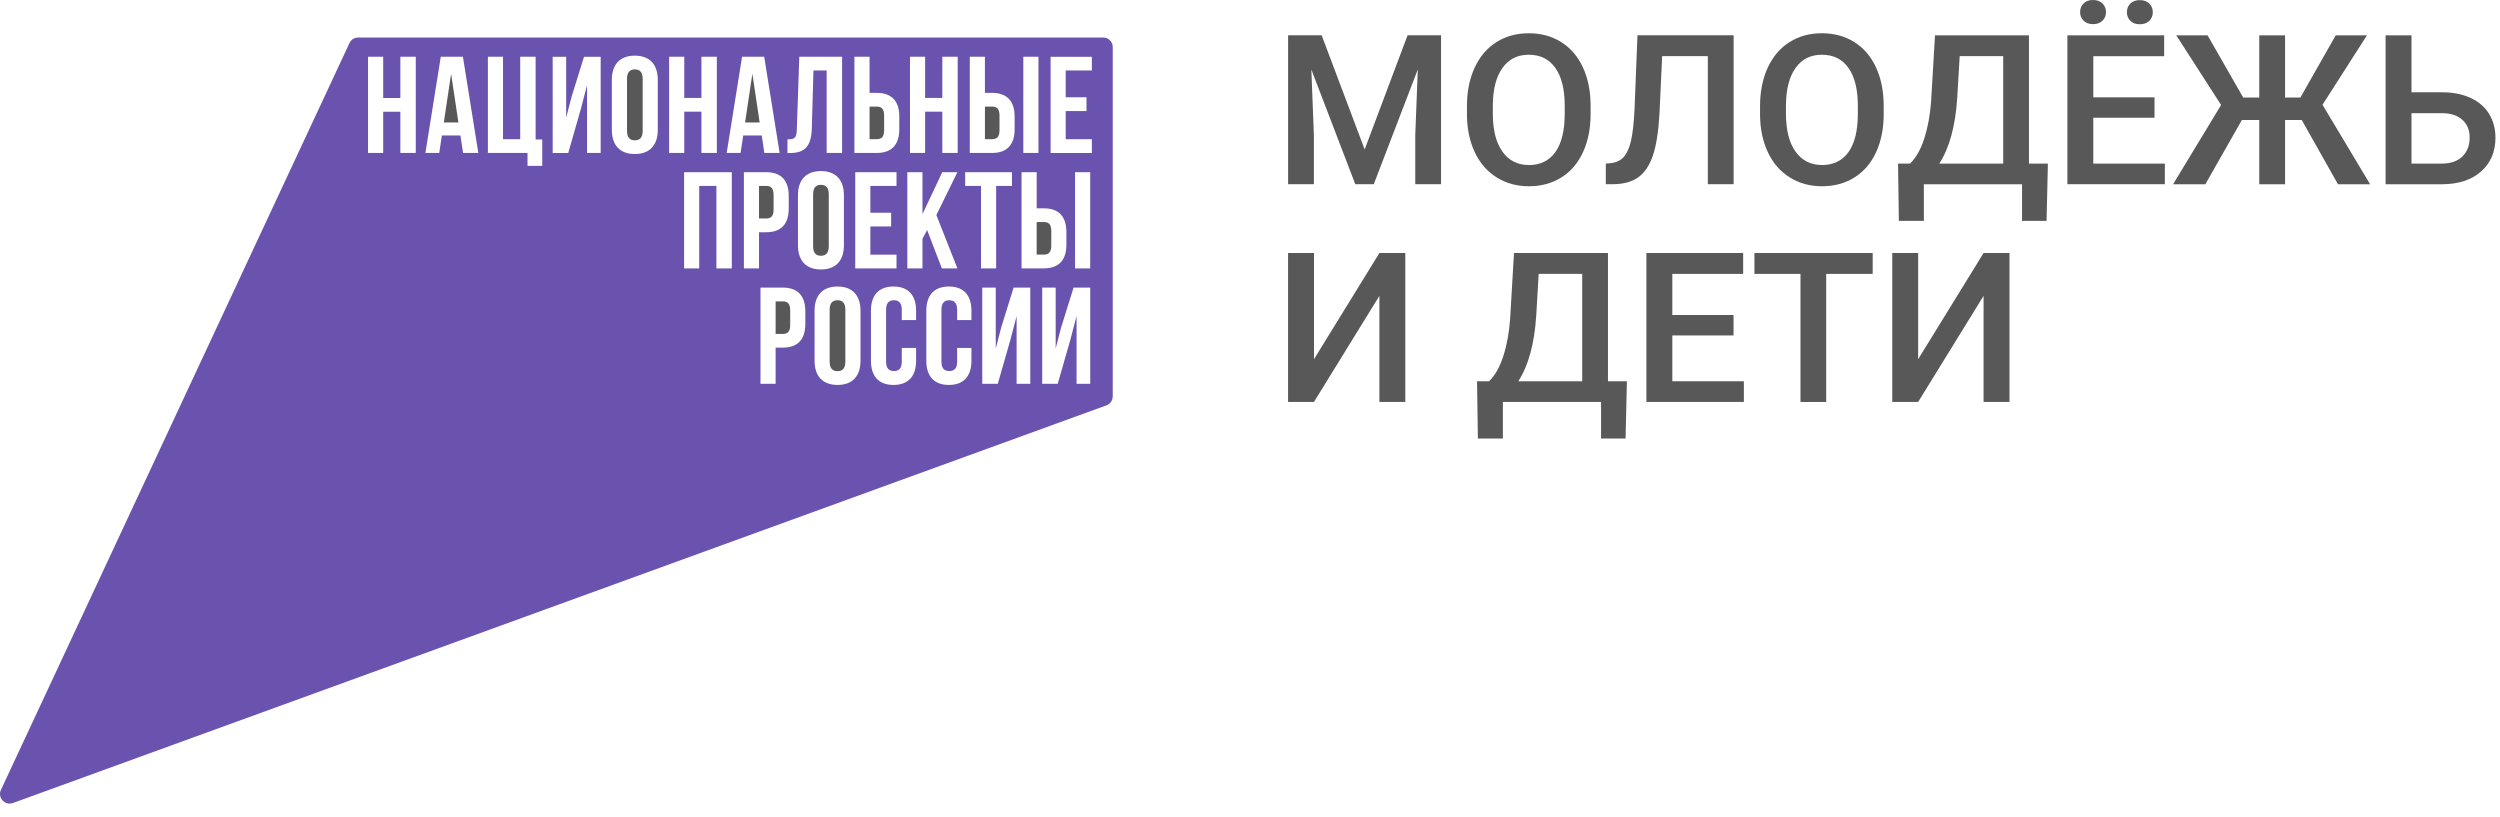
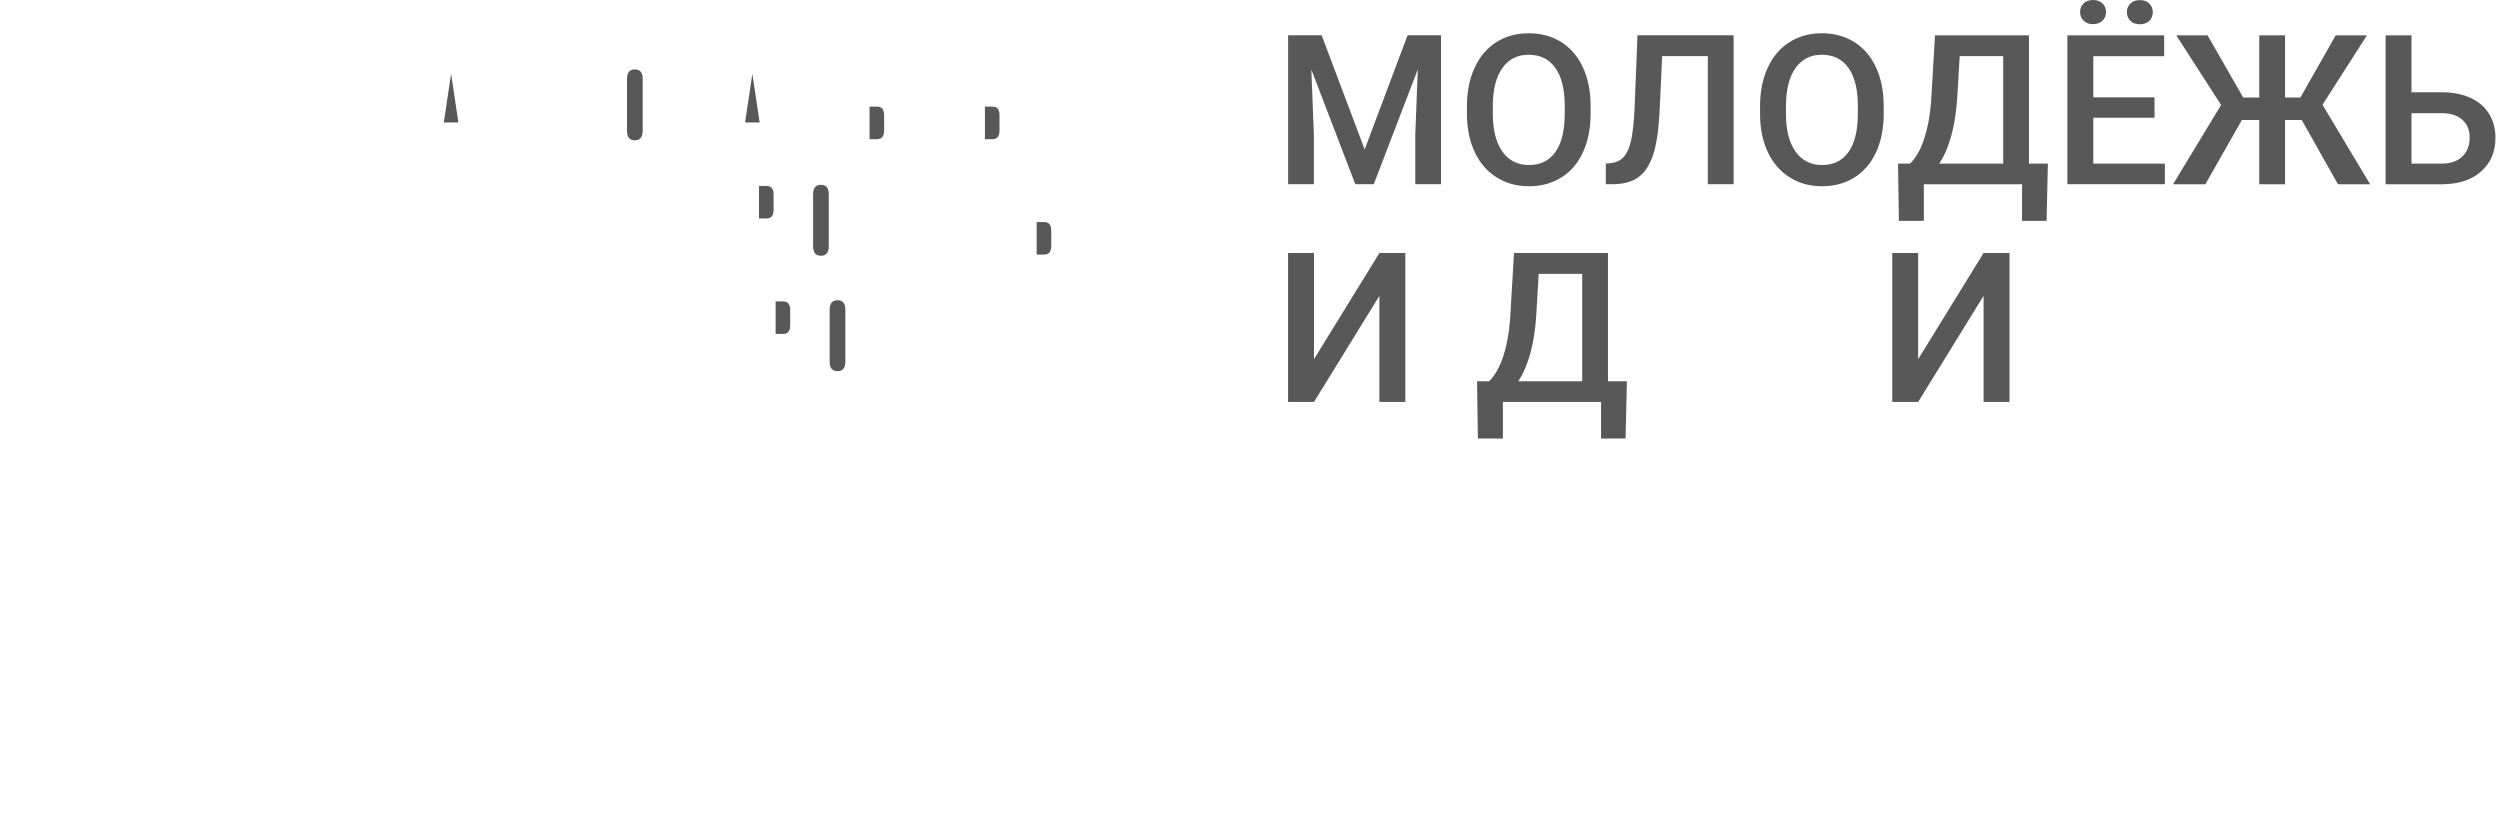
<svg xmlns="http://www.w3.org/2000/svg" width="153" height="50" viewBox="0 0 153 50" fill="none">
  <path d="M80.886 2.16L83.518 9.147L86.143 2.16H88.192V11.274H86.614V8.268L86.77 4.248L84.076 11.272H82.943L80.254 4.254L80.41 8.266V11.272H78.832V2.158H80.886V2.16Z" fill="#585858" />
  <path d="M97.346 6.956C97.346 7.849 97.192 8.633 96.883 9.307C96.574 9.98 96.133 10.499 95.557 10.858C94.983 11.219 94.322 11.399 93.574 11.399C92.825 11.399 92.175 11.219 91.597 10.858C91.018 10.497 90.571 9.984 90.257 9.316C89.941 8.648 89.781 7.878 89.777 7.005V6.492C89.777 5.603 89.935 4.819 90.25 4.138C90.566 3.457 91.011 2.937 91.585 2.575C92.159 2.214 92.818 2.035 93.561 2.035C94.304 2.035 94.963 2.213 95.537 2.57C96.111 2.928 96.556 3.441 96.869 4.111C97.181 4.78 97.341 5.561 97.345 6.448V6.955L97.346 6.956ZM95.761 6.481C95.761 5.47 95.57 4.697 95.187 4.158C94.805 3.619 94.262 3.35 93.561 3.35C92.86 3.35 92.34 3.619 91.953 4.154C91.567 4.69 91.37 5.448 91.361 6.43V6.956C91.361 7.958 91.558 8.733 91.948 9.279C92.338 9.826 92.88 10.1 93.574 10.1C94.268 10.1 94.816 9.833 95.194 9.298C95.572 8.764 95.761 7.984 95.761 6.956V6.481Z" fill="#585858" />
  <path d="M106.098 2.16V11.274H104.519V3.435H101.724L101.56 6.96C101.497 8.061 101.362 8.916 101.155 9.524C100.948 10.132 100.649 10.575 100.256 10.854C99.864 11.134 99.337 11.274 98.678 11.274H98.276V10.009L98.527 9.99C98.89 9.958 99.172 9.831 99.37 9.609C99.568 9.388 99.719 9.054 99.82 8.604C99.922 8.156 99.995 7.495 100.036 6.622L100.213 2.158H106.096L106.098 2.16Z" fill="#585858" />
  <path d="M115.284 6.956C115.284 7.849 115.13 8.633 114.821 9.307C114.512 9.98 114.071 10.499 113.495 10.858C112.921 11.219 112.26 11.399 111.511 11.399C110.763 11.399 110.113 11.219 109.535 10.858C108.955 10.497 108.509 9.984 108.194 9.316C107.878 8.648 107.718 7.878 107.715 7.005V6.492C107.715 5.603 107.873 4.819 108.187 4.138C108.503 3.457 108.948 2.937 109.522 2.575C110.096 2.214 110.756 2.035 111.498 2.035C112.241 2.035 112.901 2.213 113.475 2.57C114.049 2.928 114.494 3.441 114.806 4.111C115.119 4.78 115.278 5.561 115.282 6.448V6.955L115.284 6.956ZM113.7 6.481C113.7 5.47 113.509 4.697 113.126 4.158C112.745 3.619 112.201 3.35 111.5 3.35C110.799 3.35 110.28 3.619 109.893 4.154C109.506 4.69 109.31 5.448 109.301 6.43V6.956C109.301 7.958 109.497 8.733 109.887 9.279C110.278 9.826 110.819 10.1 111.513 10.1C112.207 10.1 112.755 9.833 113.133 9.298C113.511 8.764 113.7 7.984 113.7 6.956V6.481Z" fill="#585858" />
  <path d="M125.253 13.517H123.749V11.276H117.74V13.517H116.211L116.16 10.011H116.894C117.257 9.66 117.548 9.15 117.764 8.481C117.982 7.811 118.122 7.053 118.184 6.205L118.422 2.162H124.172V10.012H125.331L125.25 13.519L125.253 13.517ZM118.687 10.011H122.596V3.437H119.933L119.782 6.004C119.67 7.719 119.304 9.054 118.685 10.011H118.687Z" fill="#585858" />
  <path d="M131.857 7.207H128.11V10.011H132.49V11.275H126.524V2.161H132.446V3.439H128.11V5.956H131.857V7.208V7.207ZM127.302 0.739C127.302 0.53 127.371 0.354 127.513 0.212C127.652 0.071 127.845 0 128.092 0C128.339 0 128.533 0.071 128.675 0.212C128.817 0.354 128.888 0.53 128.888 0.739C128.888 0.947 128.817 1.123 128.675 1.265C128.533 1.406 128.339 1.477 128.092 1.477C127.845 1.477 127.652 1.406 127.513 1.265C127.373 1.123 127.302 0.947 127.302 0.739ZM130.166 0.746C130.166 0.537 130.235 0.361 130.377 0.22C130.517 0.078 130.709 0.007 130.957 0.007C131.204 0.007 131.398 0.078 131.54 0.22C131.681 0.361 131.752 0.537 131.752 0.746C131.752 0.955 131.681 1.131 131.54 1.272C131.398 1.414 131.204 1.485 130.957 1.485C130.709 1.485 130.517 1.414 130.377 1.272C130.237 1.131 130.166 0.955 130.166 0.746Z" fill="#585858" />
  <path d="M140.866 7.345H139.846V11.276H138.267V7.345H137.203L134.967 11.276H132.992L135.931 6.425L133.187 2.162H135.103L137.283 5.967H138.267V2.162H139.846V5.967H140.785L142.946 2.162H144.857L142.138 6.412L145.051 11.276H143.084L140.866 7.345Z" fill="#585858" />
  <path d="M147.584 5.648H149.451C150.12 5.648 150.703 5.762 151.198 5.993C151.696 6.221 152.074 6.548 152.332 6.969C152.592 7.39 152.721 7.878 152.721 8.434C152.721 9.285 152.432 9.969 151.852 10.486C151.273 11.003 150.485 11.267 149.487 11.276H145.998V2.162H147.584V5.648ZM147.584 6.926V10.012H149.444C149.978 10.012 150.396 9.867 150.694 9.579C150.991 9.29 151.142 8.905 151.142 8.426C151.142 7.947 150.995 7.606 150.703 7.339C150.41 7.073 150.005 6.935 149.487 6.927H147.582L147.584 6.926Z" fill="#585858" />
  <path d="M84.419 15.484H86.005V24.598H84.419V18.106L80.416 24.598H78.83V15.484H80.416V21.983L84.419 15.484Z" fill="#585858" />
  <path d="M99.489 26.839H97.985V24.598H91.976V26.839H90.446L90.395 23.333H91.129C91.493 22.983 91.783 22.473 91.999 21.803C92.217 21.133 92.357 20.375 92.419 19.527L92.657 15.484H98.408V23.335H99.567L99.485 26.841L99.489 26.839ZM92.922 23.335H96.831V16.762H94.168L94.017 19.328C93.905 21.043 93.54 22.378 92.92 23.335H92.922Z" fill="#585858" />
-   <path d="M106.093 20.529H102.346V23.333H106.725V24.598H100.76V15.484H106.681V16.762H102.346V19.279H106.093V20.531V20.529Z" fill="#585858" />
-   <path d="M114.608 16.762H111.763V24.6H110.19V16.762H107.371V15.484H114.608V16.762Z" fill="#585858" />
  <path d="M121.395 15.484H122.981V24.598H121.395V18.106L117.391 24.598H115.806V15.484H117.391V21.983L121.395 15.484Z" fill="#585858" />
  <path d="M27.162 7.493H28.054L27.607 4.515L27.162 7.493Z" fill="#585858" />
  <path d="M47.344 12.816V11.934C47.344 11.513 47.184 11.379 46.89 11.379H46.452V13.372H46.89C47.184 13.372 47.344 13.237 47.344 12.818V12.816Z" fill="#585858" />
  <path d="M51.257 18.375C50.961 18.375 50.775 18.535 50.775 18.956V22.135C50.775 22.556 50.961 22.714 51.257 22.714C51.553 22.714 51.736 22.555 51.736 22.135V18.956C51.736 18.535 51.551 18.375 51.257 18.375Z" fill="#585858" />
  <path d="M45.599 7.493H46.49L46.045 4.515L45.599 7.493Z" fill="#585858" />
  <path d="M50.241 11.312C49.947 11.312 49.762 11.47 49.762 11.893V15.072C49.762 15.493 49.947 15.653 50.241 15.653C50.535 15.653 50.721 15.493 50.721 15.072V11.893C50.721 11.472 50.535 11.312 50.241 11.312Z" fill="#585858" />
  <path d="M47.906 18.444H47.468V20.437H47.906C48.2 20.437 48.36 20.303 48.36 19.881V18.998C48.36 18.577 48.198 18.442 47.906 18.442V18.444Z" fill="#585858" />
  <path d="M54.109 7.964V7.08C54.109 6.659 53.949 6.524 53.655 6.524H53.217V8.517H53.655C53.949 8.517 54.109 8.381 54.109 7.962V7.964Z" fill="#585858" />
  <path d="M64.338 15.028V14.145C64.338 13.724 64.178 13.589 63.882 13.589H63.444V15.582H63.882C64.176 15.582 64.338 15.446 64.338 15.027V15.028Z" fill="#585858" />
-   <path d="M67.512 2.296H21.923C21.694 2.296 21.485 2.428 21.389 2.635L0.057 48.341C-0.165 48.817 0.299 49.323 0.793 49.143L67.713 24.808C67.946 24.723 68.1 24.504 68.1 24.255V2.882C68.1 2.557 67.837 2.294 67.512 2.294V2.296ZM62.627 3.472H63.554V9.359H62.627V3.472ZM62.519 10.537H63.445V12.749H63.883C64.809 12.749 65.263 13.263 65.263 14.205V14.97C65.263 15.912 64.809 16.424 63.883 16.424H62.519V10.537ZM59.351 3.472H60.277V5.684H60.715C61.639 5.684 62.095 6.198 62.095 7.139V7.905C62.095 8.847 61.639 9.361 60.715 9.361H59.351V3.474V3.472ZM55.691 3.472H56.617V5.994H57.669V3.472H58.611V9.359H57.669V6.836H56.617V9.359H55.691V3.472ZM52.29 3.472H53.217V5.684H53.654C54.581 5.684 55.037 6.198 55.037 7.139V7.905C55.037 8.847 54.581 9.361 53.654 9.361H52.29V3.474V3.472ZM54.537 13.018V13.86H53.266V15.584H54.866V16.424H52.341V10.537H54.866V11.379H53.266V13.018H54.537ZM48.194 8.528C48.615 8.528 48.75 8.468 48.766 7.922L48.917 3.472H51.536V9.359H50.592V4.312H49.783L49.682 7.869C49.647 8.947 49.26 9.366 48.336 9.366H48.192V8.526L48.194 8.528ZM51.647 11.951V15.01C51.647 15.952 51.151 16.491 50.241 16.491C49.331 16.491 48.835 15.952 48.835 15.01V11.951C48.835 11.007 49.333 10.47 50.241 10.47C51.15 10.47 51.647 11.007 51.647 11.951ZM25.445 9.361H24.502V6.838H23.451V9.361H22.524V3.474H23.451V5.996H24.502V3.474H25.445V9.361ZM28.339 9.361L28.179 8.292H27.042L26.882 9.361H26.034L26.976 3.474H28.331L29.274 9.361H28.339ZM33.185 10.15H32.284V9.359H29.859V3.472H30.785V8.519H31.837V3.472H32.78V8.535H33.185V10.15ZM36.761 9.361H35.928V5.214L35.55 6.662L34.776 9.363H33.824V3.475H34.649V7.201L34.985 5.905L35.742 3.475H36.761V9.363V9.361ZM40.256 7.947C40.256 8.889 39.76 9.426 38.85 9.426C37.94 9.426 37.444 8.887 37.444 7.947V4.886C37.444 3.944 37.94 3.405 38.85 3.405C39.76 3.405 40.256 3.944 40.256 4.886V7.947ZM40.95 3.472H41.877V5.994H42.928V3.472H43.871V9.359H42.928V6.836H41.877V9.359H40.95V3.472ZM44.786 16.424H43.844V11.379H42.792V16.424H41.866V10.537H44.786V16.424ZM45.321 9.361H44.472L45.415 3.474H46.77L47.713 9.361H46.777L46.619 8.292H45.484L45.324 9.361H45.321ZM46.452 16.424H45.526V10.537H46.89C47.815 10.537 48.27 11.05 48.27 11.992V12.758C48.27 13.7 47.816 14.214 46.89 14.214H46.452V16.424ZM49.286 19.821C49.286 20.763 48.83 21.275 47.905 21.275H47.468V23.487H46.541V17.6H47.905C48.83 17.6 49.286 18.114 49.286 19.056V19.82V19.821ZM52.663 22.077C52.663 23.019 52.167 23.558 51.257 23.558C50.347 23.558 49.851 23.021 49.851 22.077V19.016C49.851 18.074 50.348 17.535 51.257 17.535C52.165 17.535 52.663 18.074 52.663 19.016V22.077ZM56.065 19.587H55.189V18.956C55.189 18.535 55.004 18.375 54.71 18.375C54.415 18.375 54.228 18.535 54.228 18.956V22.135C54.228 22.556 54.414 22.707 54.71 22.707C55.006 22.707 55.189 22.555 55.189 22.135V21.295H56.065V22.077C56.065 23.019 55.592 23.558 54.682 23.558C53.772 23.558 53.302 23.021 53.302 22.077V19.016C53.302 18.074 53.774 17.535 54.682 17.535C55.591 17.535 56.065 18.074 56.065 19.016V19.587ZM56.455 16.424H55.529V10.537H56.455V13.103L57.667 10.537H58.593L57.305 13.161L58.593 16.424H57.641L56.74 14.078L56.455 14.617V16.424ZM59.452 19.587H58.577V18.956C58.577 18.535 58.392 18.375 58.096 18.375C57.799 18.375 57.616 18.535 57.616 18.956V22.135C57.616 22.556 57.801 22.707 58.096 22.707C58.39 22.707 58.577 22.555 58.577 22.135V21.295H59.452V22.077C59.452 23.019 58.98 23.558 58.072 23.558C57.164 23.558 56.691 23.021 56.691 22.077V19.016C56.691 18.074 57.162 17.535 58.072 17.535C58.982 17.535 59.452 18.074 59.452 19.016V19.587ZM59.069 11.379V10.537H61.932V11.379H60.964V16.424H60.037V11.379H59.069ZM63.051 23.489H62.217V19.342L61.839 20.789L61.065 23.487H60.115V17.6H60.94V21.328L61.276 20.032L62.033 17.6H63.053V23.487L63.051 23.489ZM66.72 23.489H65.886V19.342L65.507 20.789L64.733 23.487H63.783V17.6H64.607V21.328L64.943 20.032L65.703 17.6H66.722V23.487L66.72 23.489ZM66.72 16.424H65.793V10.537H66.72V16.424ZM66.822 4.314H65.221V5.954H66.493V6.796H65.221V8.521H66.822V9.363H64.297V3.475H66.822V4.317V4.314Z" fill="#6A53AE" />
  <path d="M38.853 4.247C38.558 4.247 38.373 4.408 38.373 4.827V8.007C38.373 8.428 38.558 8.588 38.853 8.588C39.147 8.588 39.332 8.428 39.332 8.007V4.827C39.332 4.408 39.147 4.247 38.853 4.247Z" fill="#585858" />
  <path d="M61.17 7.964V7.08C61.17 6.659 61.01 6.524 60.716 6.524H60.278V8.517H60.716C61.01 8.517 61.17 8.381 61.17 7.962V7.964Z" fill="#585858" />
</svg>